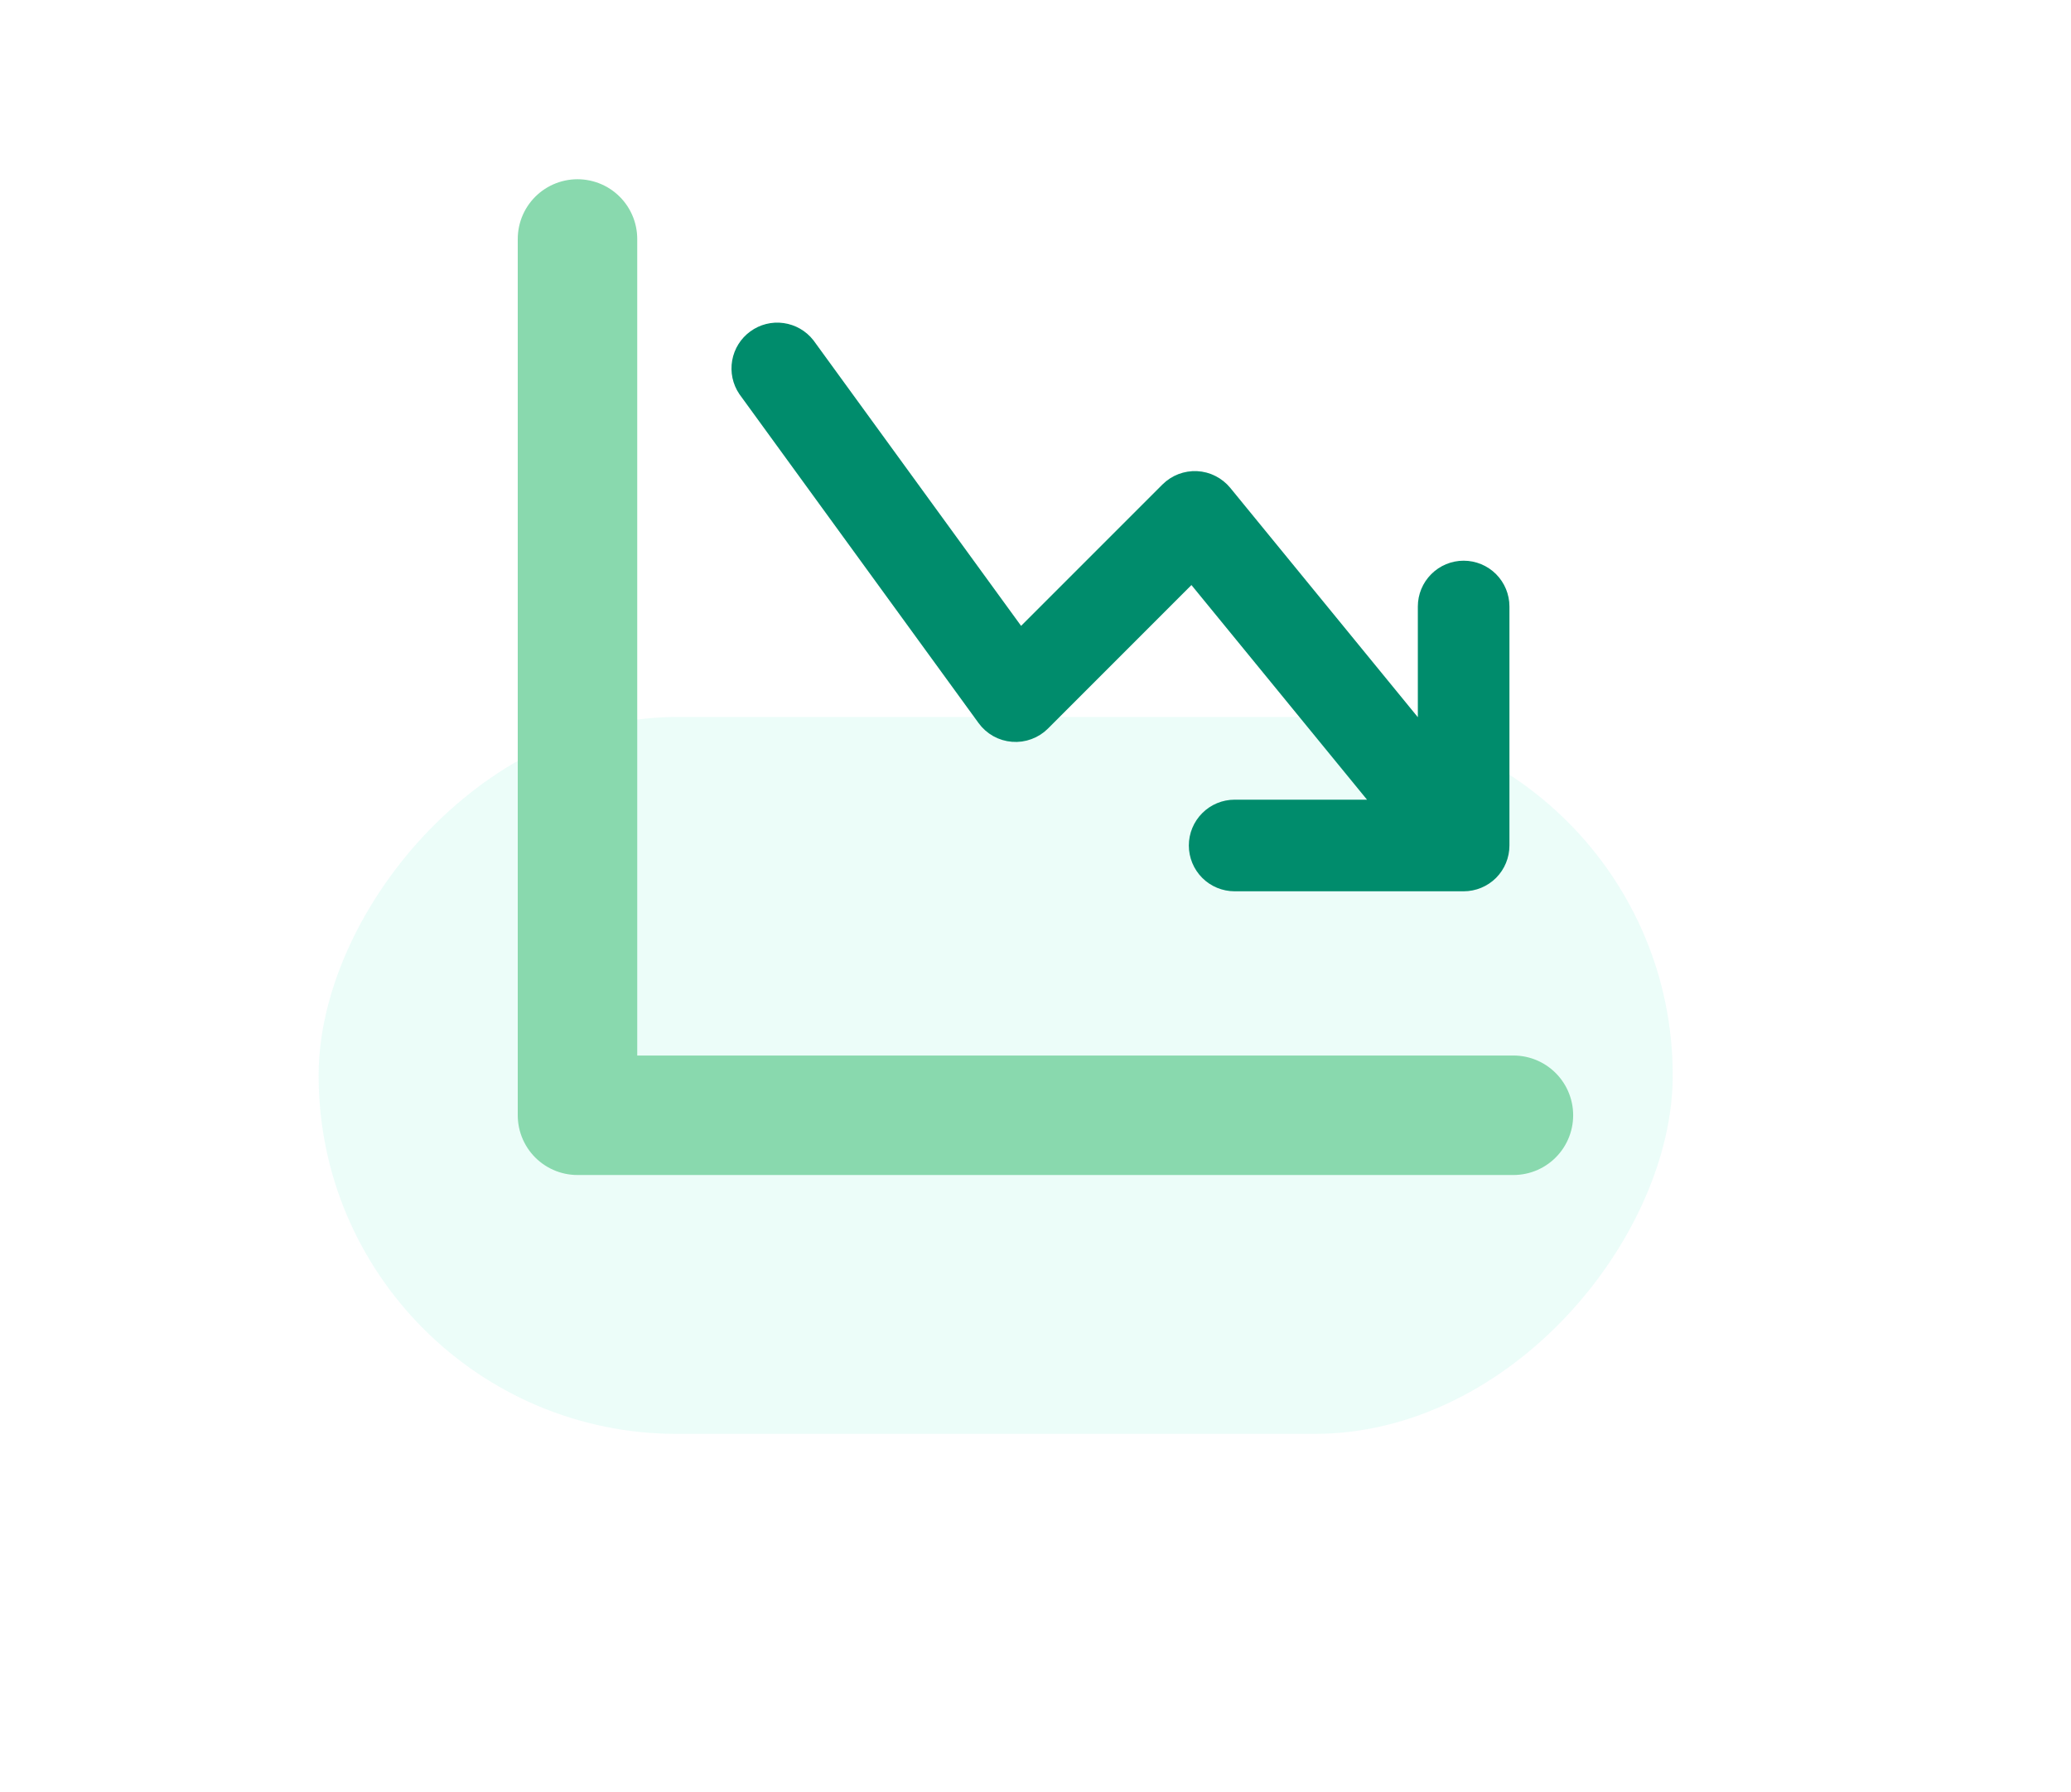
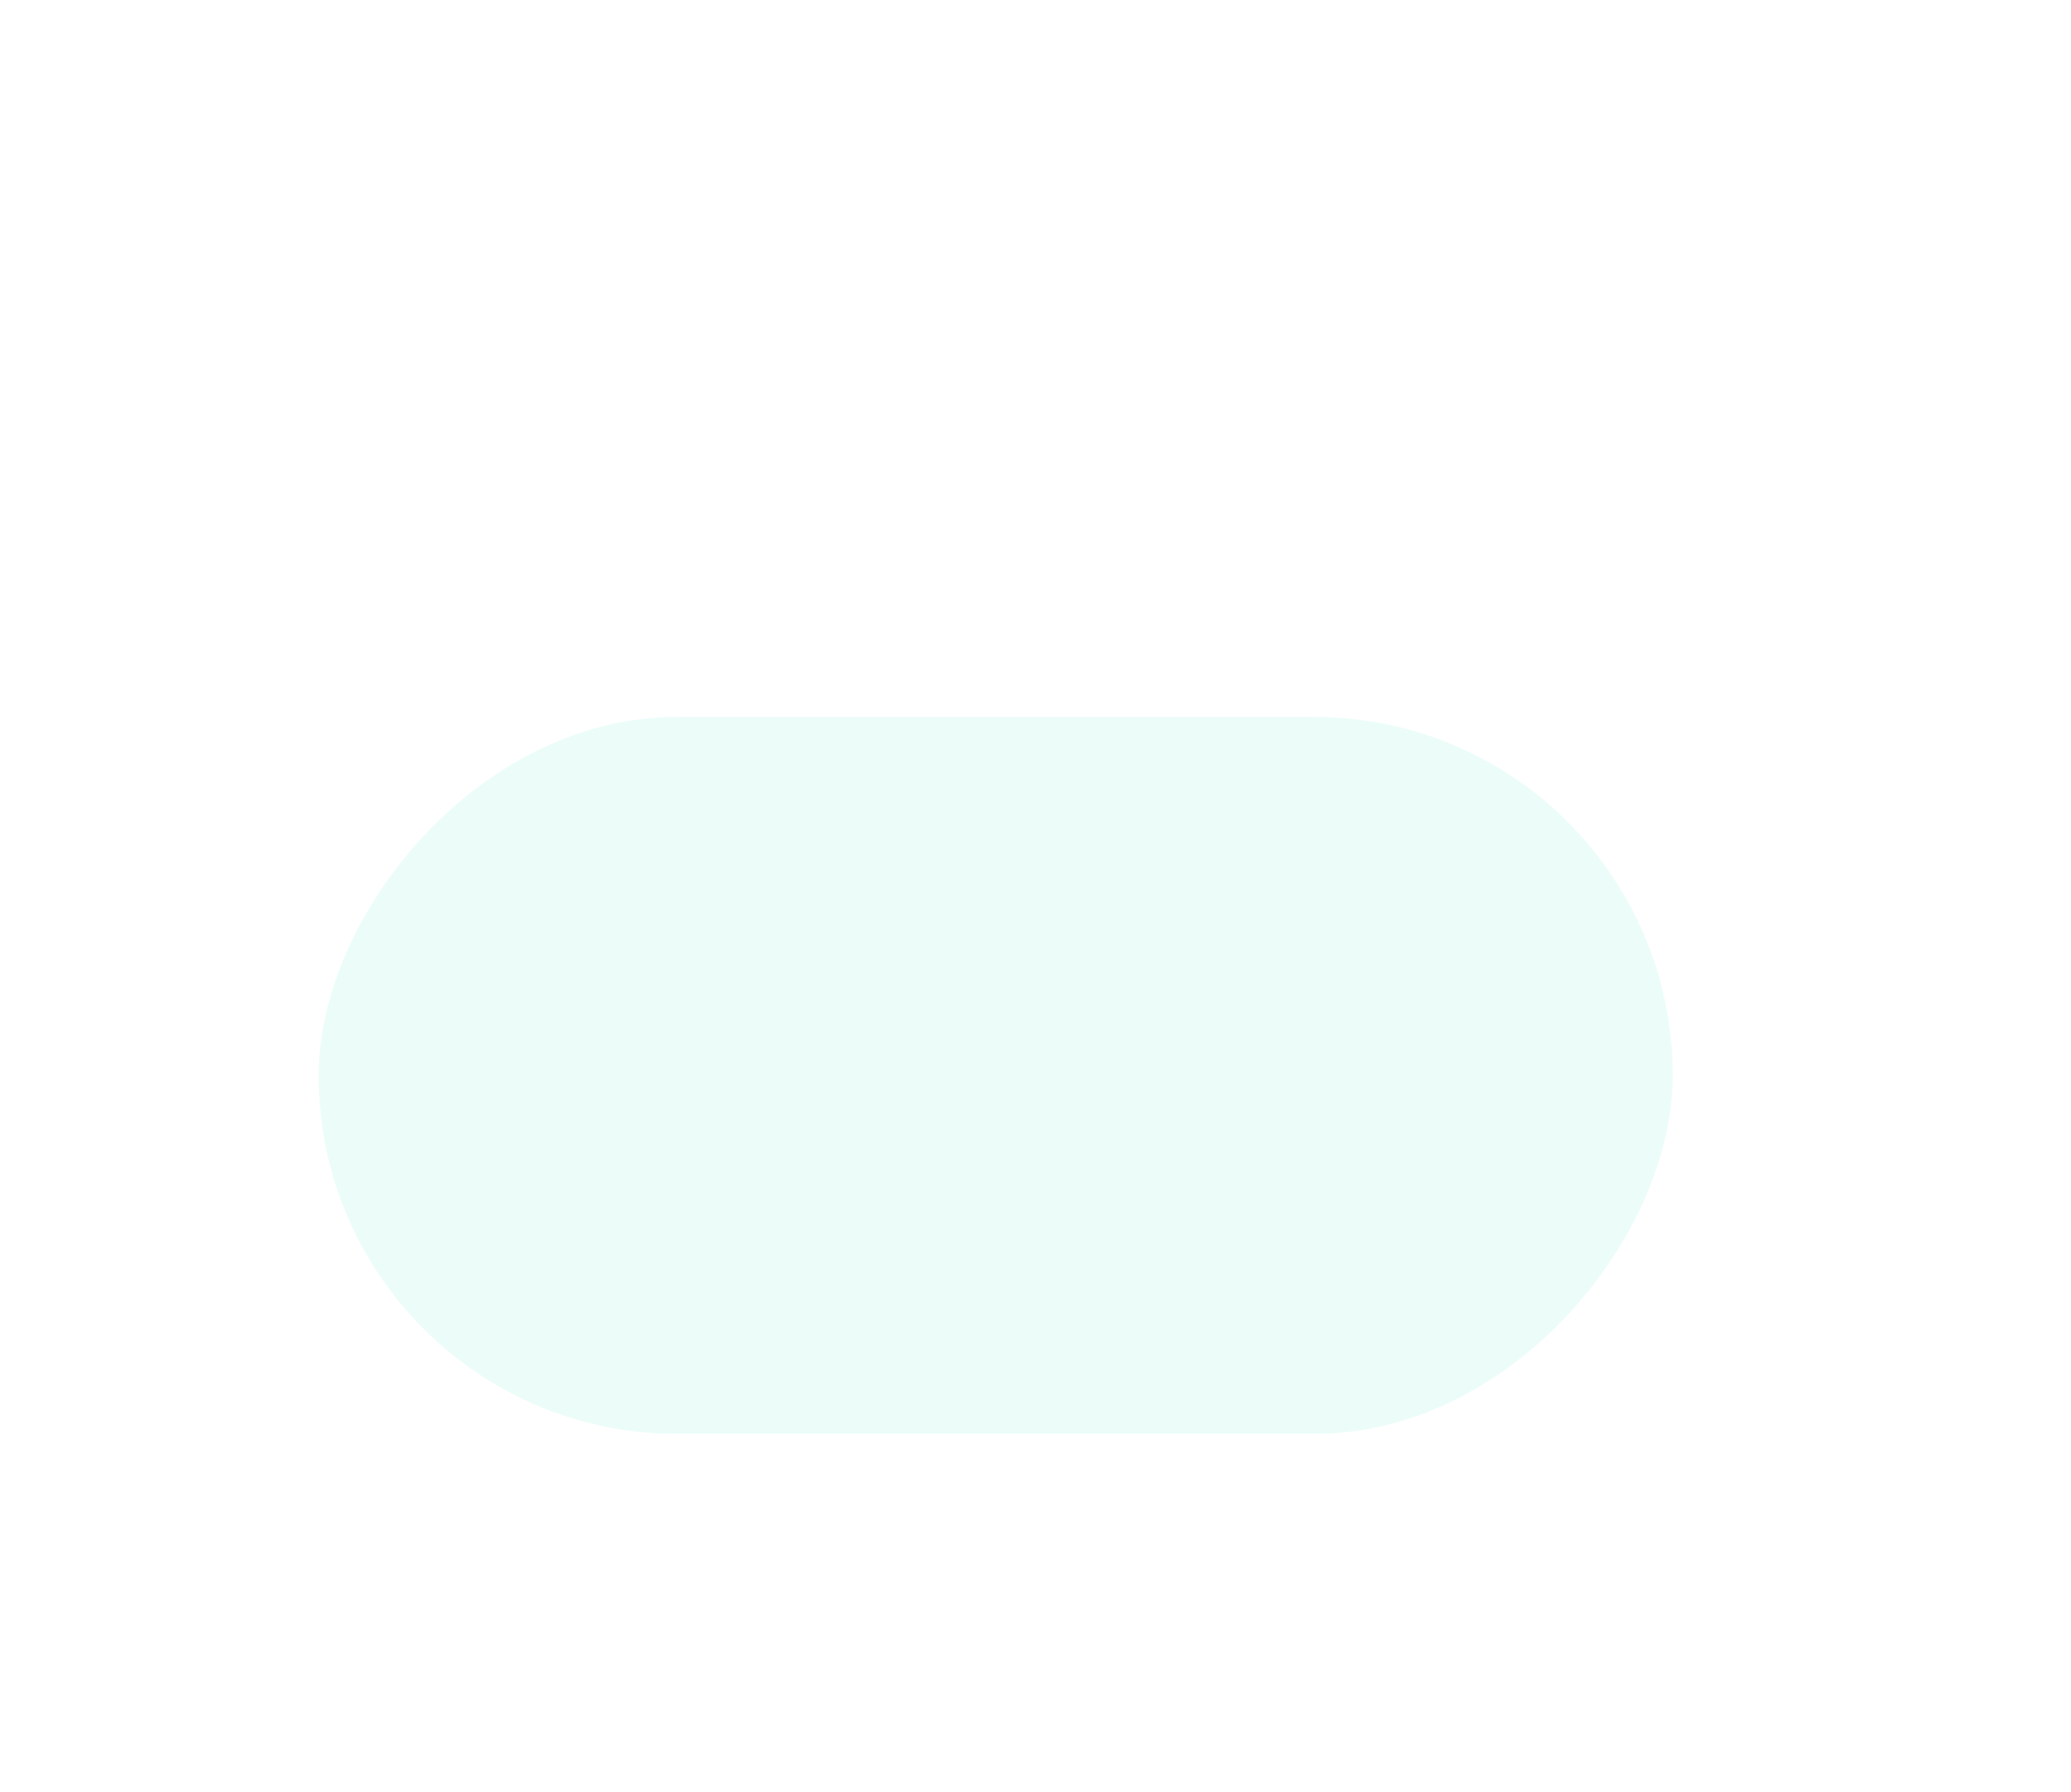
<svg xmlns="http://www.w3.org/2000/svg" width="52" height="45" viewBox="0 0 52 45" fill="none">
  <g opacity="0.08" filter="url(#filter0_f_818_844)">
    <rect width="34" height="18" rx="9" transform="matrix(-1 0 0 1 42 18)" fill="#0BE1B6" />
  </g>
-   <path d="M30.47 21.758C30.329 21.617 30.25 21.426 30.25 21.227C30.25 21.029 30.329 20.838 30.47 20.697C30.61 20.556 30.801 20.477 31 20.477H35.168L29.945 14.093L26.031 18.008C25.954 18.085 25.862 18.144 25.76 18.181C25.659 18.219 25.55 18.234 25.442 18.225C25.334 18.217 25.229 18.185 25.134 18.132C25.04 18.079 24.958 18.006 24.894 17.918L18.894 9.668C18.786 9.507 18.744 9.311 18.778 9.119C18.812 8.928 18.918 8.758 19.075 8.644C19.232 8.529 19.427 8.48 19.619 8.507C19.812 8.534 19.986 8.634 20.106 8.786L25.59 16.327L29.471 12.446C29.545 12.372 29.634 12.315 29.731 12.277C29.829 12.24 29.933 12.223 30.038 12.228C30.142 12.233 30.245 12.26 30.338 12.308C30.432 12.355 30.514 12.421 30.581 12.502L36 19.127V15.227C36 15.028 36.079 14.838 36.22 14.697C36.361 14.556 36.551 14.477 36.75 14.477C36.949 14.477 37.14 14.556 37.281 14.697C37.421 14.838 37.5 15.028 37.5 15.227V21.227C37.5 21.426 37.421 21.617 37.281 21.758C37.14 21.898 36.949 21.977 36.75 21.977H31C30.801 21.977 30.61 21.898 30.47 21.758Z" fill="#008C6C" stroke="#008C6C" stroke-width="0.8" />
-   <path d="M14.5 6V28H38" stroke="#89D9AE" stroke-width="3" stroke-linecap="round" stroke-linejoin="round" />
  <defs>
    <filter id="filter0_f_818_844" x="-2" y="8" width="54" height="38" filterUnits="userSpaceOnUse" color-interpolation-filters="sRGB">
      <feFlood flood-opacity="0" result="BackgroundImageFix" />
      <feBlend mode="normal" in="SourceGraphic" in2="BackgroundImageFix" result="shape" />
      <feGaussianBlur stdDeviation="5" result="effect1_foregroundBlur_818_844" />
    </filter>
  </defs>
</svg>